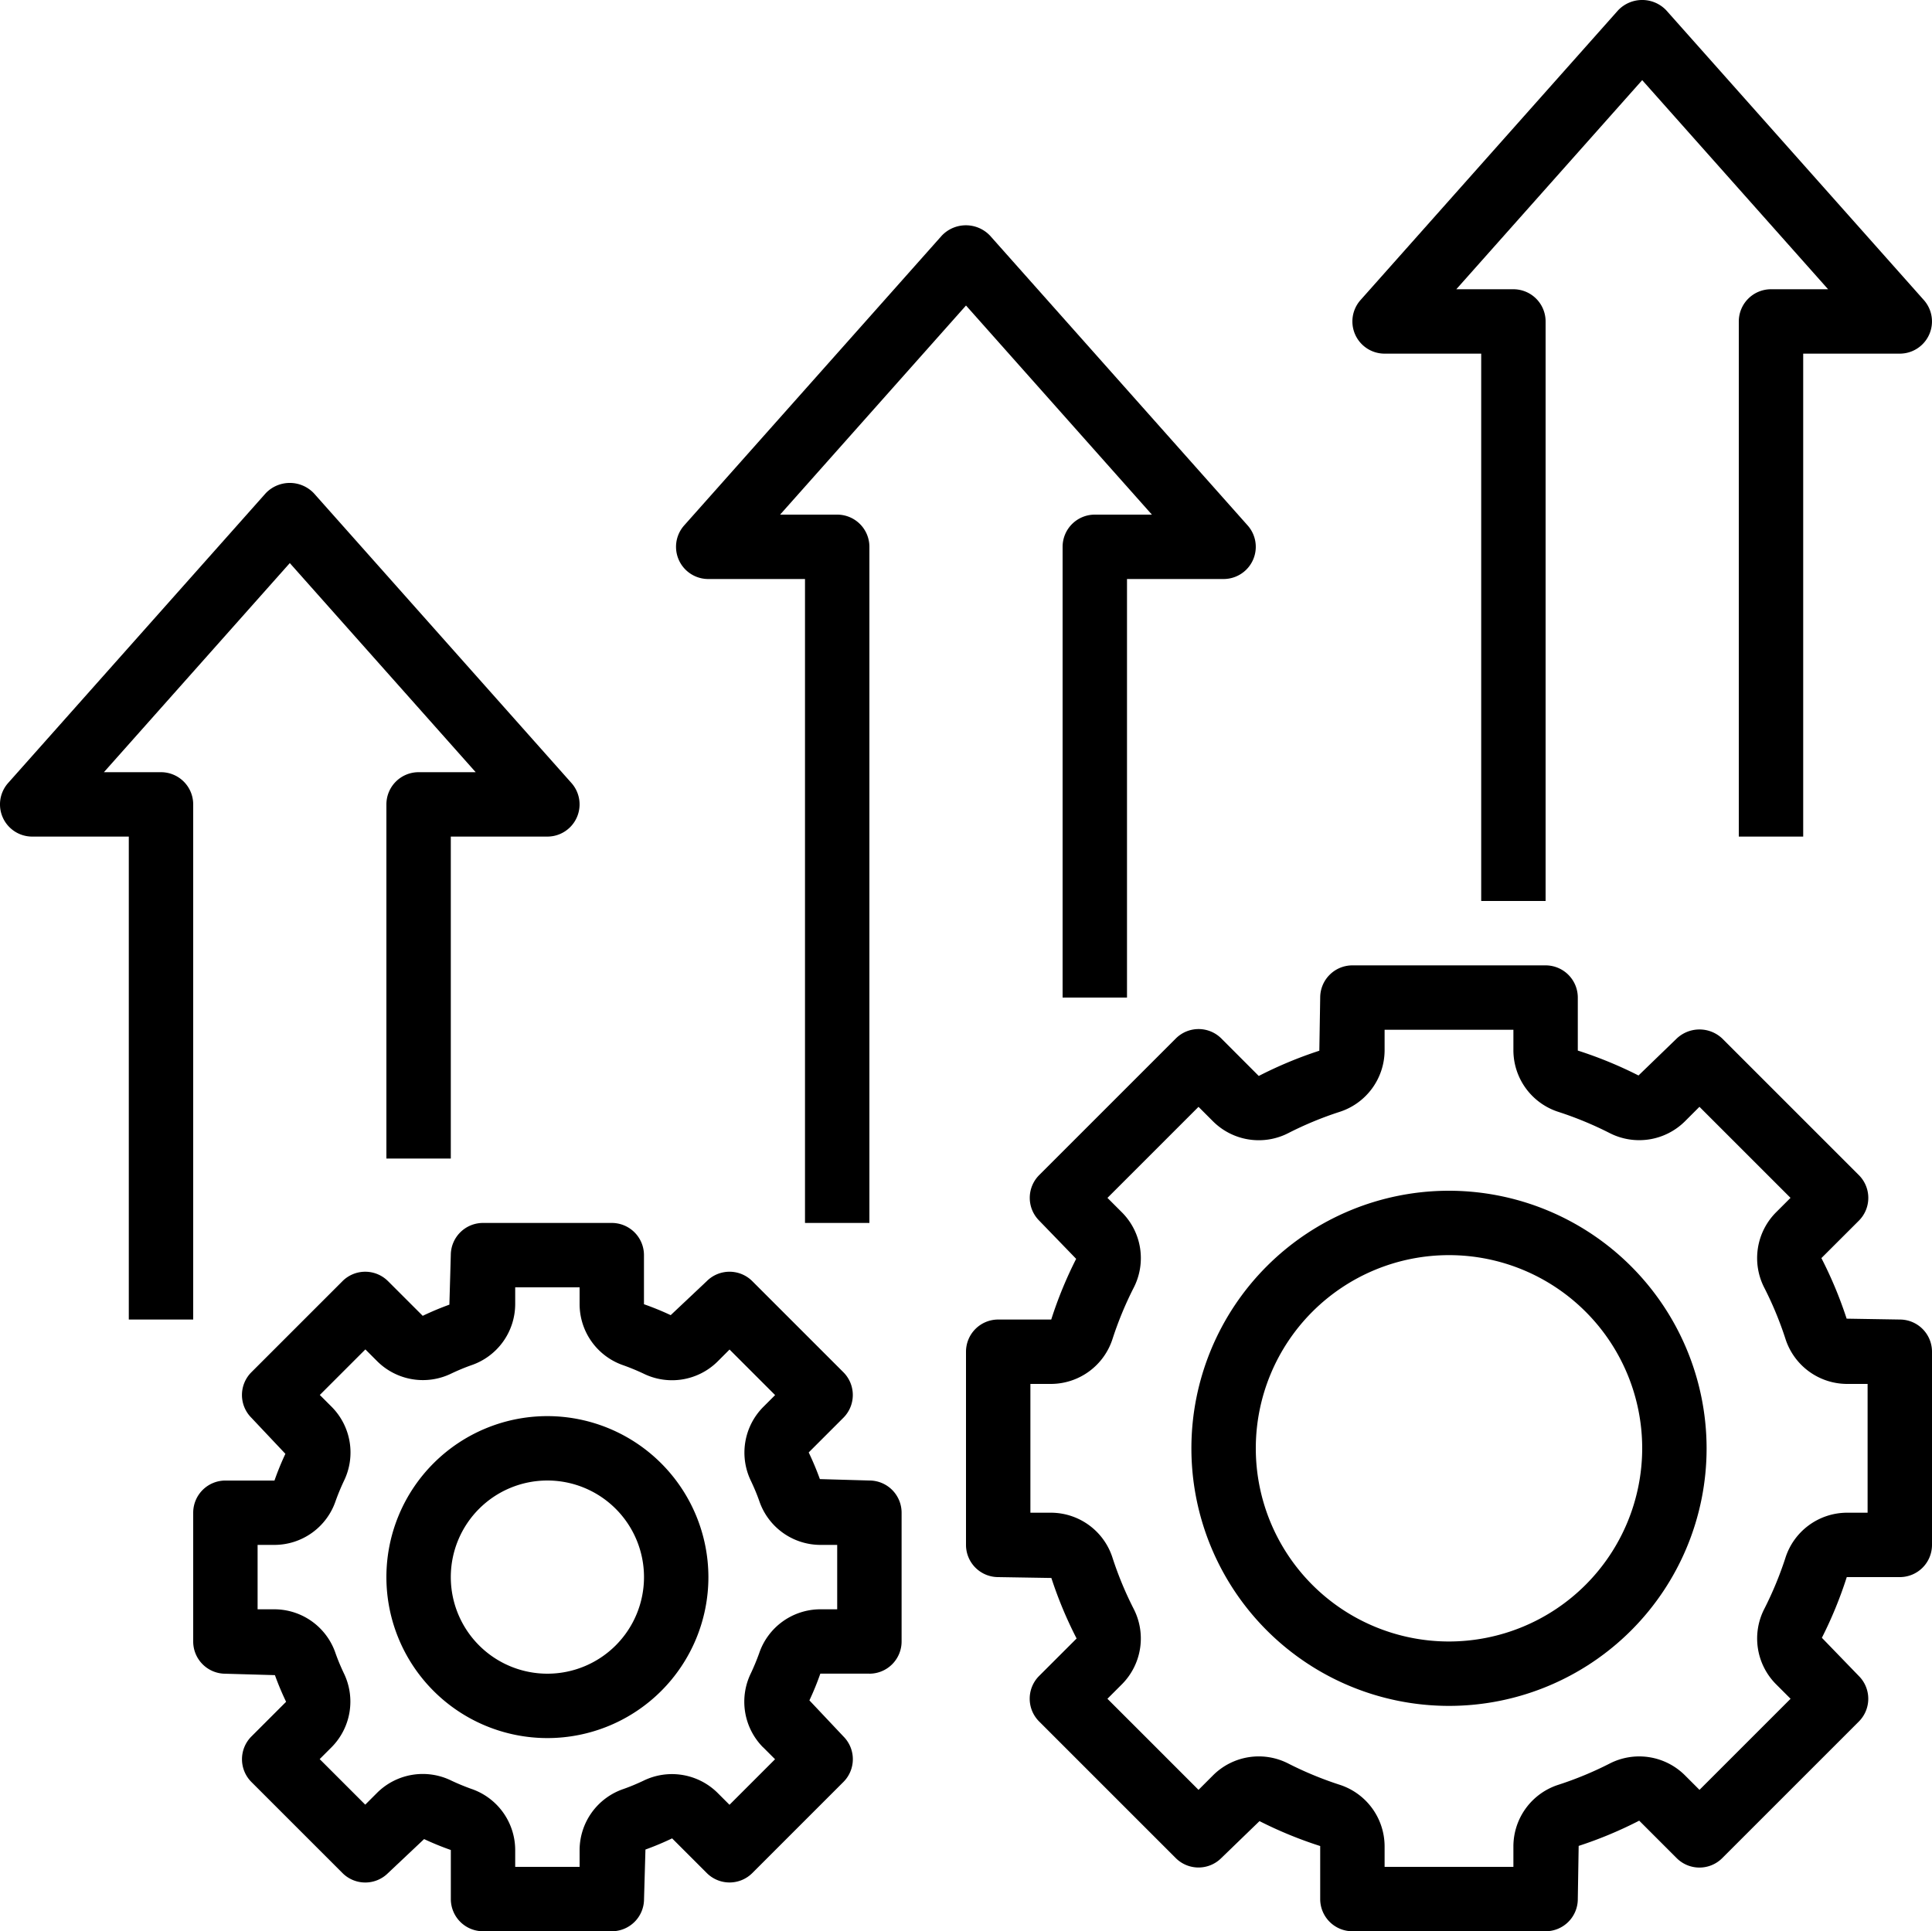
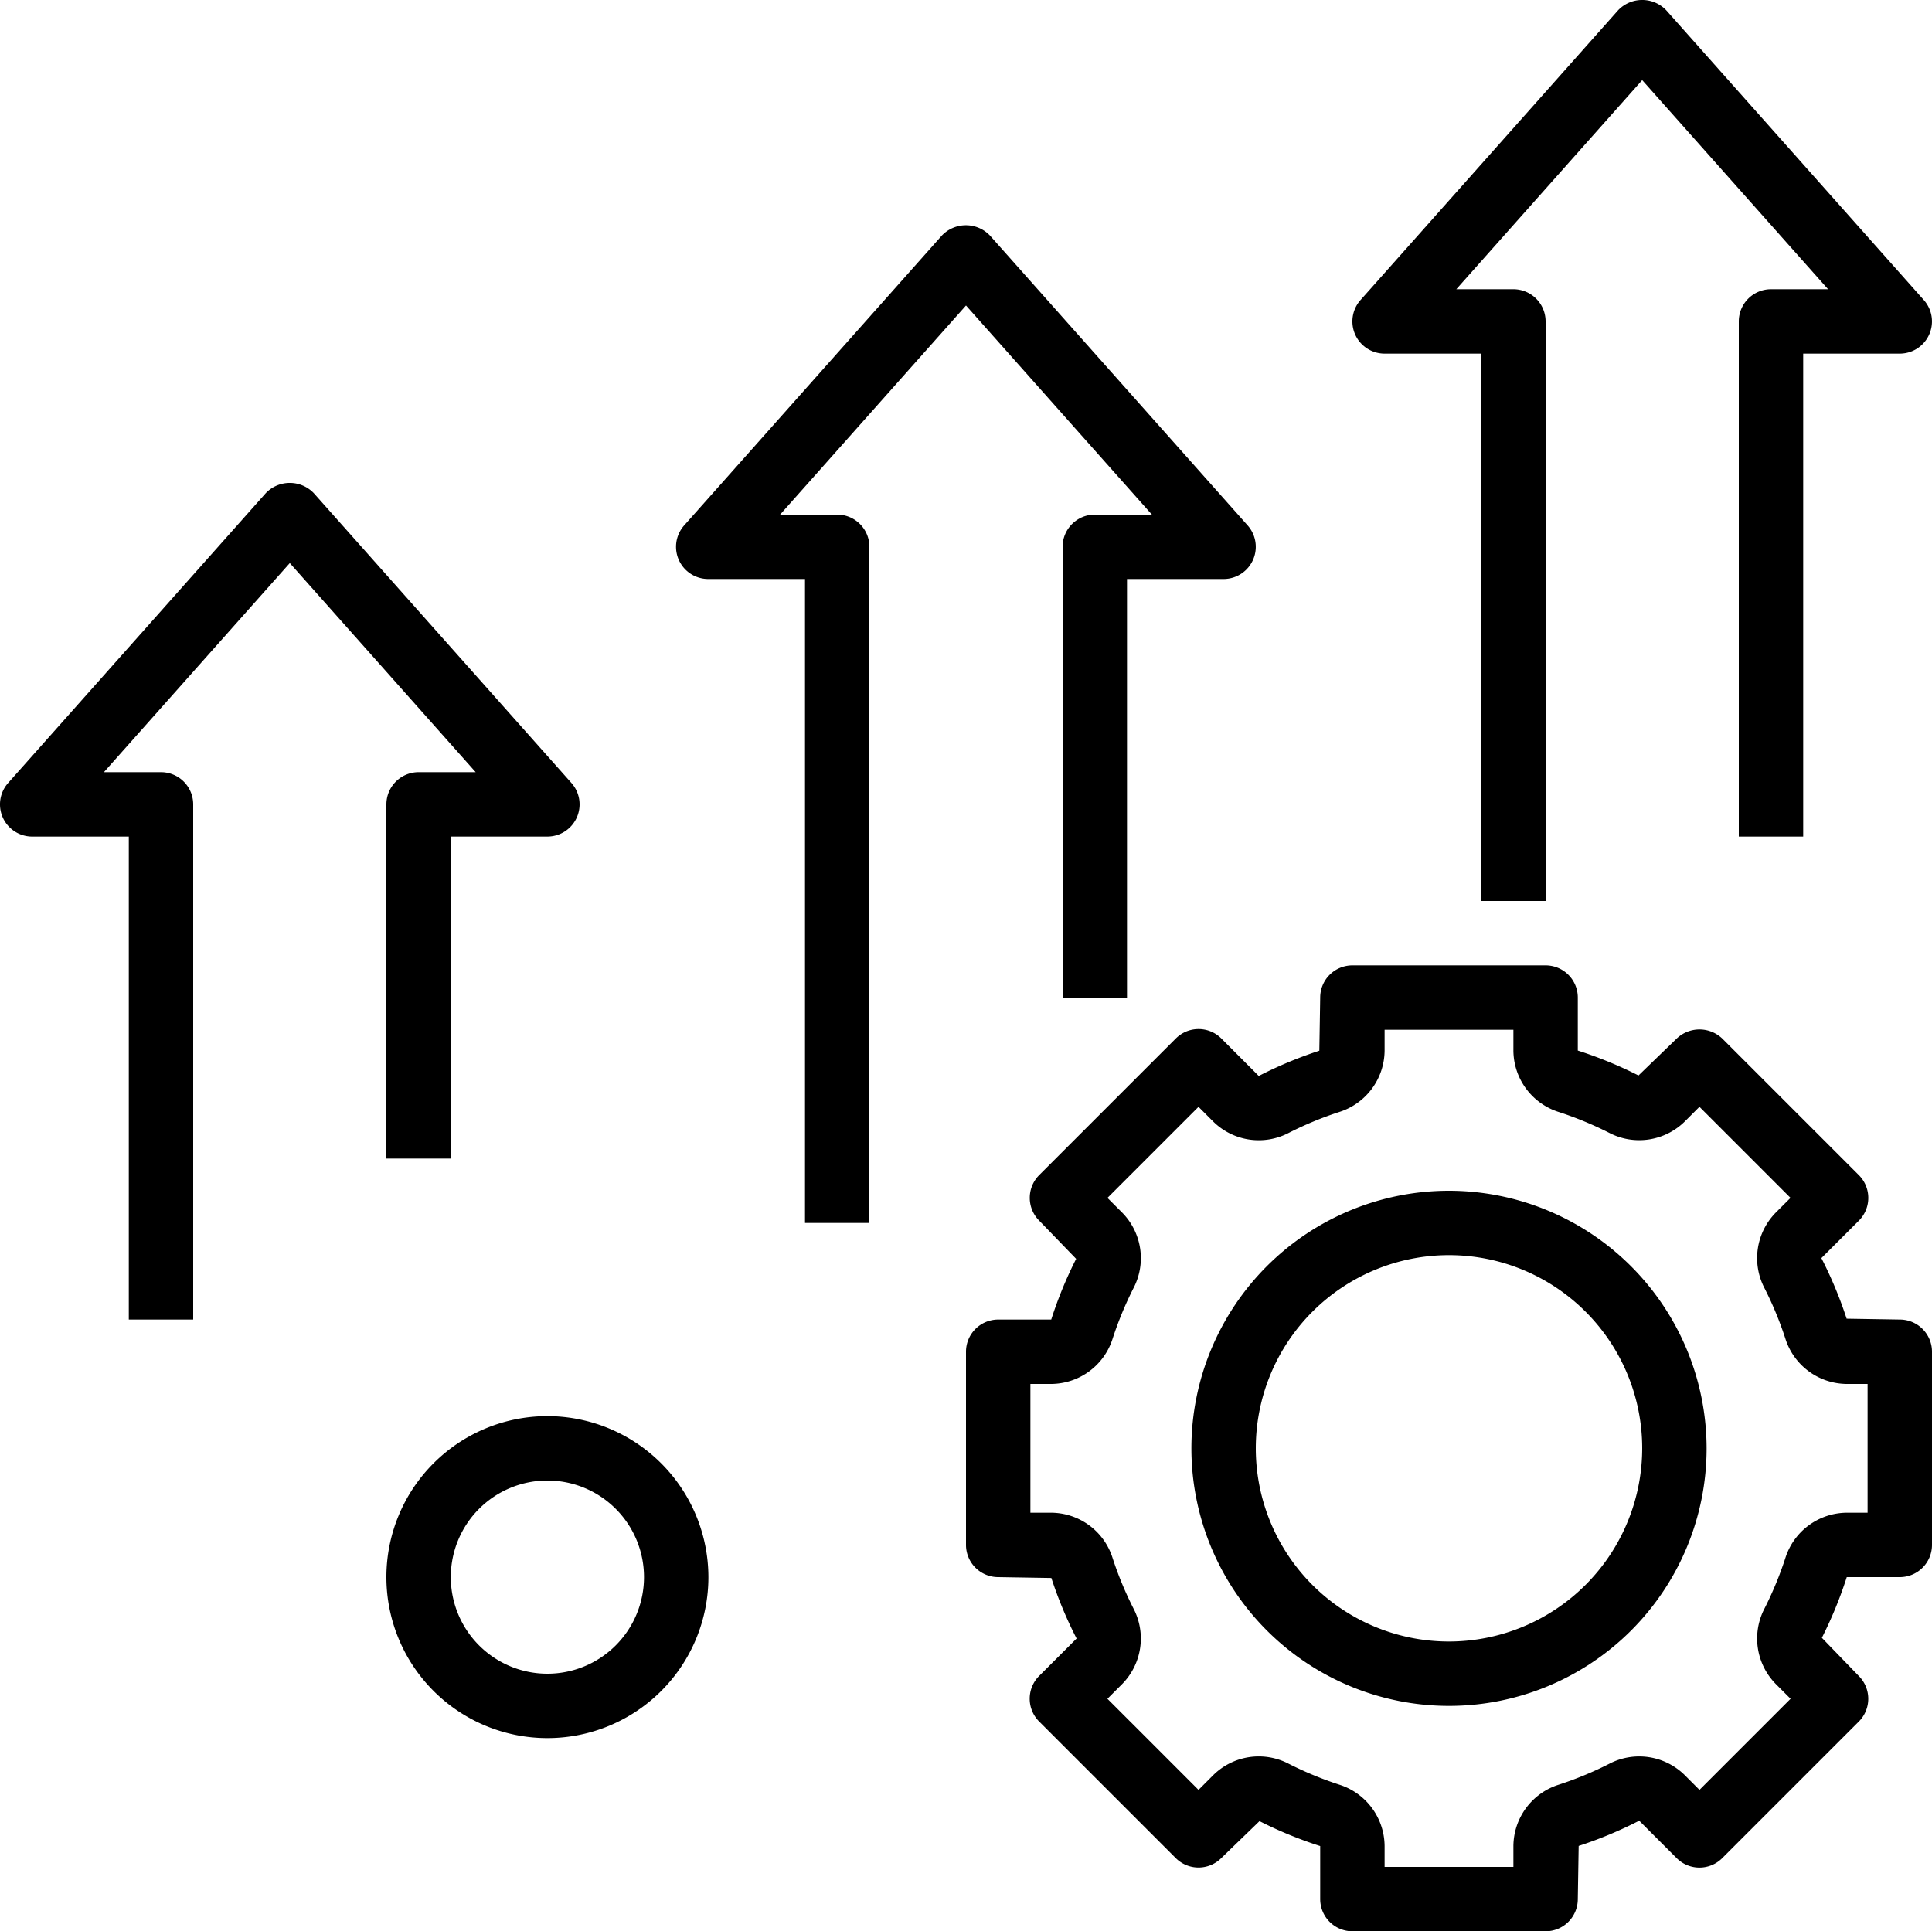
<svg xmlns="http://www.w3.org/2000/svg" width="60" height="59.984" viewBox="0 0 60 59.984">
  <g id="Iterate_Improve" data-name="Iterate &amp; Improve" transform="translate(-2 -2.016)">
    <path id="Path_202898" data-name="Path 202898" d="M19,46a5,5,0,1,0,5,5A5.006,5.006,0,0,0,19,46Zm0,8a3,3,0,1,1,3-3A3,3,0,0,1,19,54Z" />
-     <path id="Path_202899" data-name="Path 202899" d="M29,54a1,1,0,0,0,1-1V49a1,1,0,0,0-1-1l-1.538-.044a8.976,8.976,0,0,0-.347-.828l1.077-1.077a1,1,0,0,0,0-1.414l-2.829-2.829a1,1,0,0,0-1.414,0l-1.12,1.056a8.8,8.8,0,0,0-.83-.339V41a1,1,0,0,0-1-1H17a1,1,0,0,0-1,1l-.044,1.538a8.977,8.977,0,0,0-.828.347L14.05,41.808a1,1,0,0,0-1.414,0L9.807,44.637a1,1,0,0,0,0,1.414l1.056,1.12a8.8,8.8,0,0,0-.339.83H9a1,1,0,0,0-1,1v4a1,1,0,0,0,1,1l1.538.044a8.976,8.976,0,0,0,.347.828L9.808,55.95a1,1,0,0,0,0,1.414l2.829,2.829a1,1,0,0,0,1.414,0l1.12-1.056a8.8,8.8,0,0,0,.83.339V61a1,1,0,0,0,1,1h4a1,1,0,0,0,1-1l.044-1.538a8.976,8.976,0,0,0,.828-.347l1.077,1.077a1,1,0,0,0,1.414,0l2.829-2.829a1,1,0,0,0,0-1.414l-1.056-1.12a8.8,8.8,0,0,0,.339-.83H29Zm-3.3,2.287.37.37-1.415,1.415-.37-.37a2.013,2.013,0,0,0-2.308-.375c-.2.094-.4.179-.611.253A2.01,2.01,0,0,0,20,59.476V60H18v-.524a2.01,2.01,0,0,0-1.367-1.9c-.209-.075-.414-.16-.612-.253a2.012,2.012,0,0,0-2.308.375l-.37.37-1.415-1.415.37-.37a2.012,2.012,0,0,0,.375-2.308c-.094-.2-.179-.4-.253-.611A2.01,2.01,0,0,0,10.524,52H10V50h.524a2.01,2.01,0,0,0,1.9-1.367c.075-.209.16-.414.253-.612a2.012,2.012,0,0,0-.375-2.308l-.37-.37,1.415-1.415.37.37a2.012,2.012,0,0,0,2.308.375c.2-.094.4-.179.611-.253A2.01,2.01,0,0,0,18,42.524V42h2v.524a2.01,2.01,0,0,0,1.367,1.9c.209.075.414.16.612.253a2.01,2.01,0,0,0,2.308-.375l.37-.37,1.415,1.415-.37.37a2.012,2.012,0,0,0-.375,2.308c.094.2.179.4.253.611A2.01,2.01,0,0,0,27.476,50H28v2h-.524a2.01,2.01,0,0,0-1.9,1.367c-.075.209-.16.414-.253.612a2.013,2.013,0,0,0,.374,2.308Z" />
    <path id="Path_202900" data-name="Path 202900" d="M47,39a8,8,0,1,0,8,8A8.009,8.009,0,0,0,47,39Zm0,14a6,6,0,1,1,6-6A6.006,6.006,0,0,1,47,53Z" />
    <path id="Path_202901" data-name="Path 202901" d="M61,43l-1.651-.027a12.782,12.782,0,0,0-.784-1.881l1.164-1.163a1,1,0,0,0,0-1.414l-4.243-4.243a1.029,1.029,0,0,0-1.414,0L52.885,35.42A12.759,12.759,0,0,0,51,34.646V33a1,1,0,0,0-1-1H44a1,1,0,0,0-1,1l-.027,1.651a12.782,12.782,0,0,0-1.881.784L39.93,34.271a1,1,0,0,0-1.414,0l-4.243,4.243a1,1,0,0,0,0,1.414l1.148,1.187A12.759,12.759,0,0,0,34.647,43H33a1,1,0,0,0-1,1v6a1,1,0,0,0,1,1l1.651.027a12.726,12.726,0,0,0,.784,1.88L34.271,54.07a1,1,0,0,0,0,1.414l4.243,4.243a1,1,0,0,0,1.414,0l1.187-1.148A12.759,12.759,0,0,0,43,59.353V61a1,1,0,0,0,1,1h6a1,1,0,0,0,1-1l.027-1.651a12.726,12.726,0,0,0,1.88-.784l1.164,1.164a1,1,0,0,0,1.414,0l4.243-4.243a1,1,0,0,0,0-1.414l-1.148-1.187A12.759,12.759,0,0,0,59.353,51H61a1,1,0,0,0,1-1V44a1,1,0,0,0-1-1Zm-1,6h-.646a2.014,2.014,0,0,0-1.908,1.408,10.988,10.988,0,0,1-.649,1.57,2.013,2.013,0,0,0,.354,2.344l.457.457-2.829,2.829-.457-.457a2.012,2.012,0,0,0-2.344-.354,10.879,10.879,0,0,1-1.57.65A2.012,2.012,0,0,0,49,59.354V60H45v-.646a2.014,2.014,0,0,0-1.408-1.908,10.988,10.988,0,0,1-1.57-.649,2.01,2.01,0,0,0-2.344.354l-.457.457-2.829-2.829.457-.457a2.016,2.016,0,0,0,.354-2.344,10.879,10.879,0,0,1-.65-1.57A2.012,2.012,0,0,0,34.646,49H34V45h.646a2.014,2.014,0,0,0,1.908-1.408,10.988,10.988,0,0,1,.649-1.57,2.013,2.013,0,0,0-.354-2.344l-.456-.456,2.828-2.828.456.456a2.013,2.013,0,0,0,2.344.354,10.879,10.879,0,0,1,1.57-.65A2.014,2.014,0,0,0,45,34.646V34h4v.646a2.014,2.014,0,0,0,1.408,1.908,10.988,10.988,0,0,1,1.57.649,2.017,2.017,0,0,0,2.344-.354l.456-.456,2.828,2.828-.456.456a2.015,2.015,0,0,0-.354,2.344,10.879,10.879,0,0,1,.65,1.57A2.014,2.014,0,0,0,59.354,45H60Z" />
    <path id="Path_202902" data-name="Path 202902" d="M14,27V38h2V28h3a1,1,0,0,0,.747-1.664l-8-9a1.032,1.032,0,0,0-1.495,0l-8,9A1,1,0,0,0,3,28H6V43H8V27a1,1,0,0,0-1-1H5.227L11,19.505,16.773,26H15a1,1,0,0,0-1,1Z" />
    <path id="Path_202903" data-name="Path 202903" d="M35,19V33h2V20h3a1,1,0,0,0,.747-1.664l-8-9a1.033,1.033,0,0,0-1.5,0l-8,9A1,1,0,0,0,24,20h3V40h2V19a1,1,0,0,0-1-1H26.227L32,11.505,37.773,18H36a1,1,0,0,0-1,1Z" />
    <path id="Path_202904" data-name="Path 202904" d="M56,12V28h2V13h3a1,1,0,0,0,.747-1.664l-8-9a1.032,1.032,0,0,0-1.495,0l-8,9A1,1,0,0,0,45,13h3V30h2V12a1,1,0,0,0-1-1H47.227L53,4.505,58.773,11H57a1,1,0,0,0-1,1Z" />
  </g>
</svg>